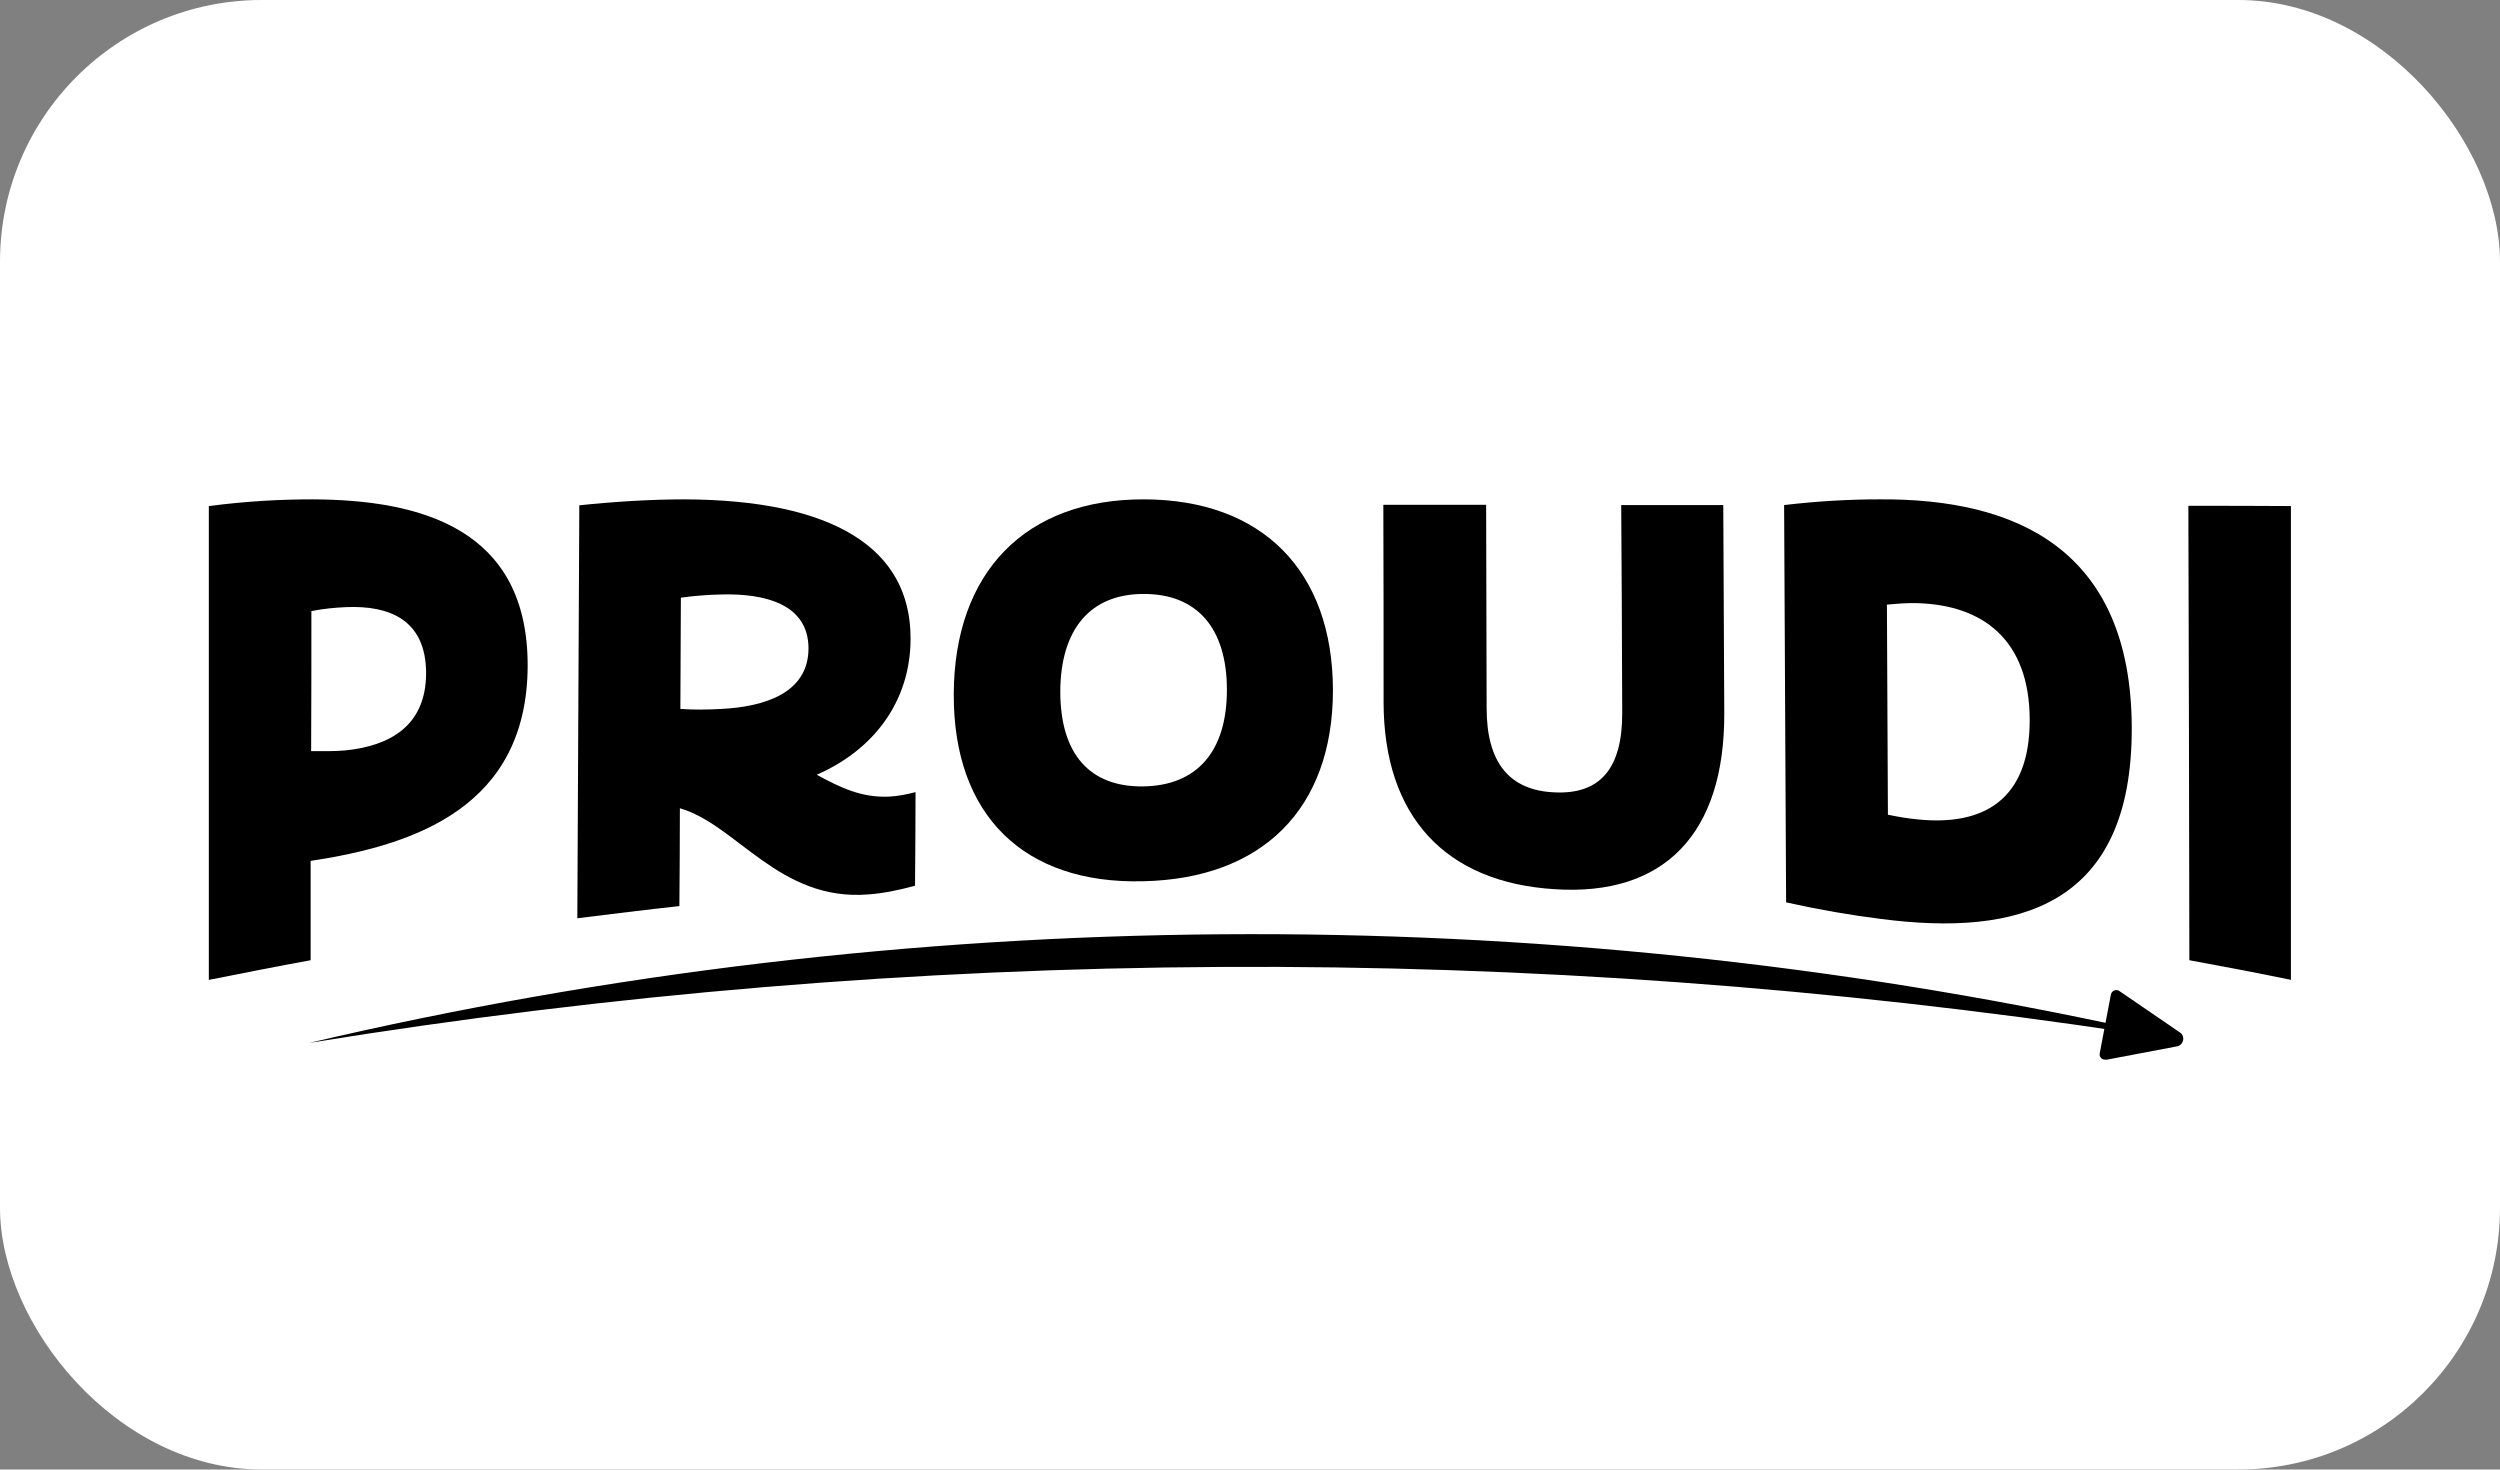
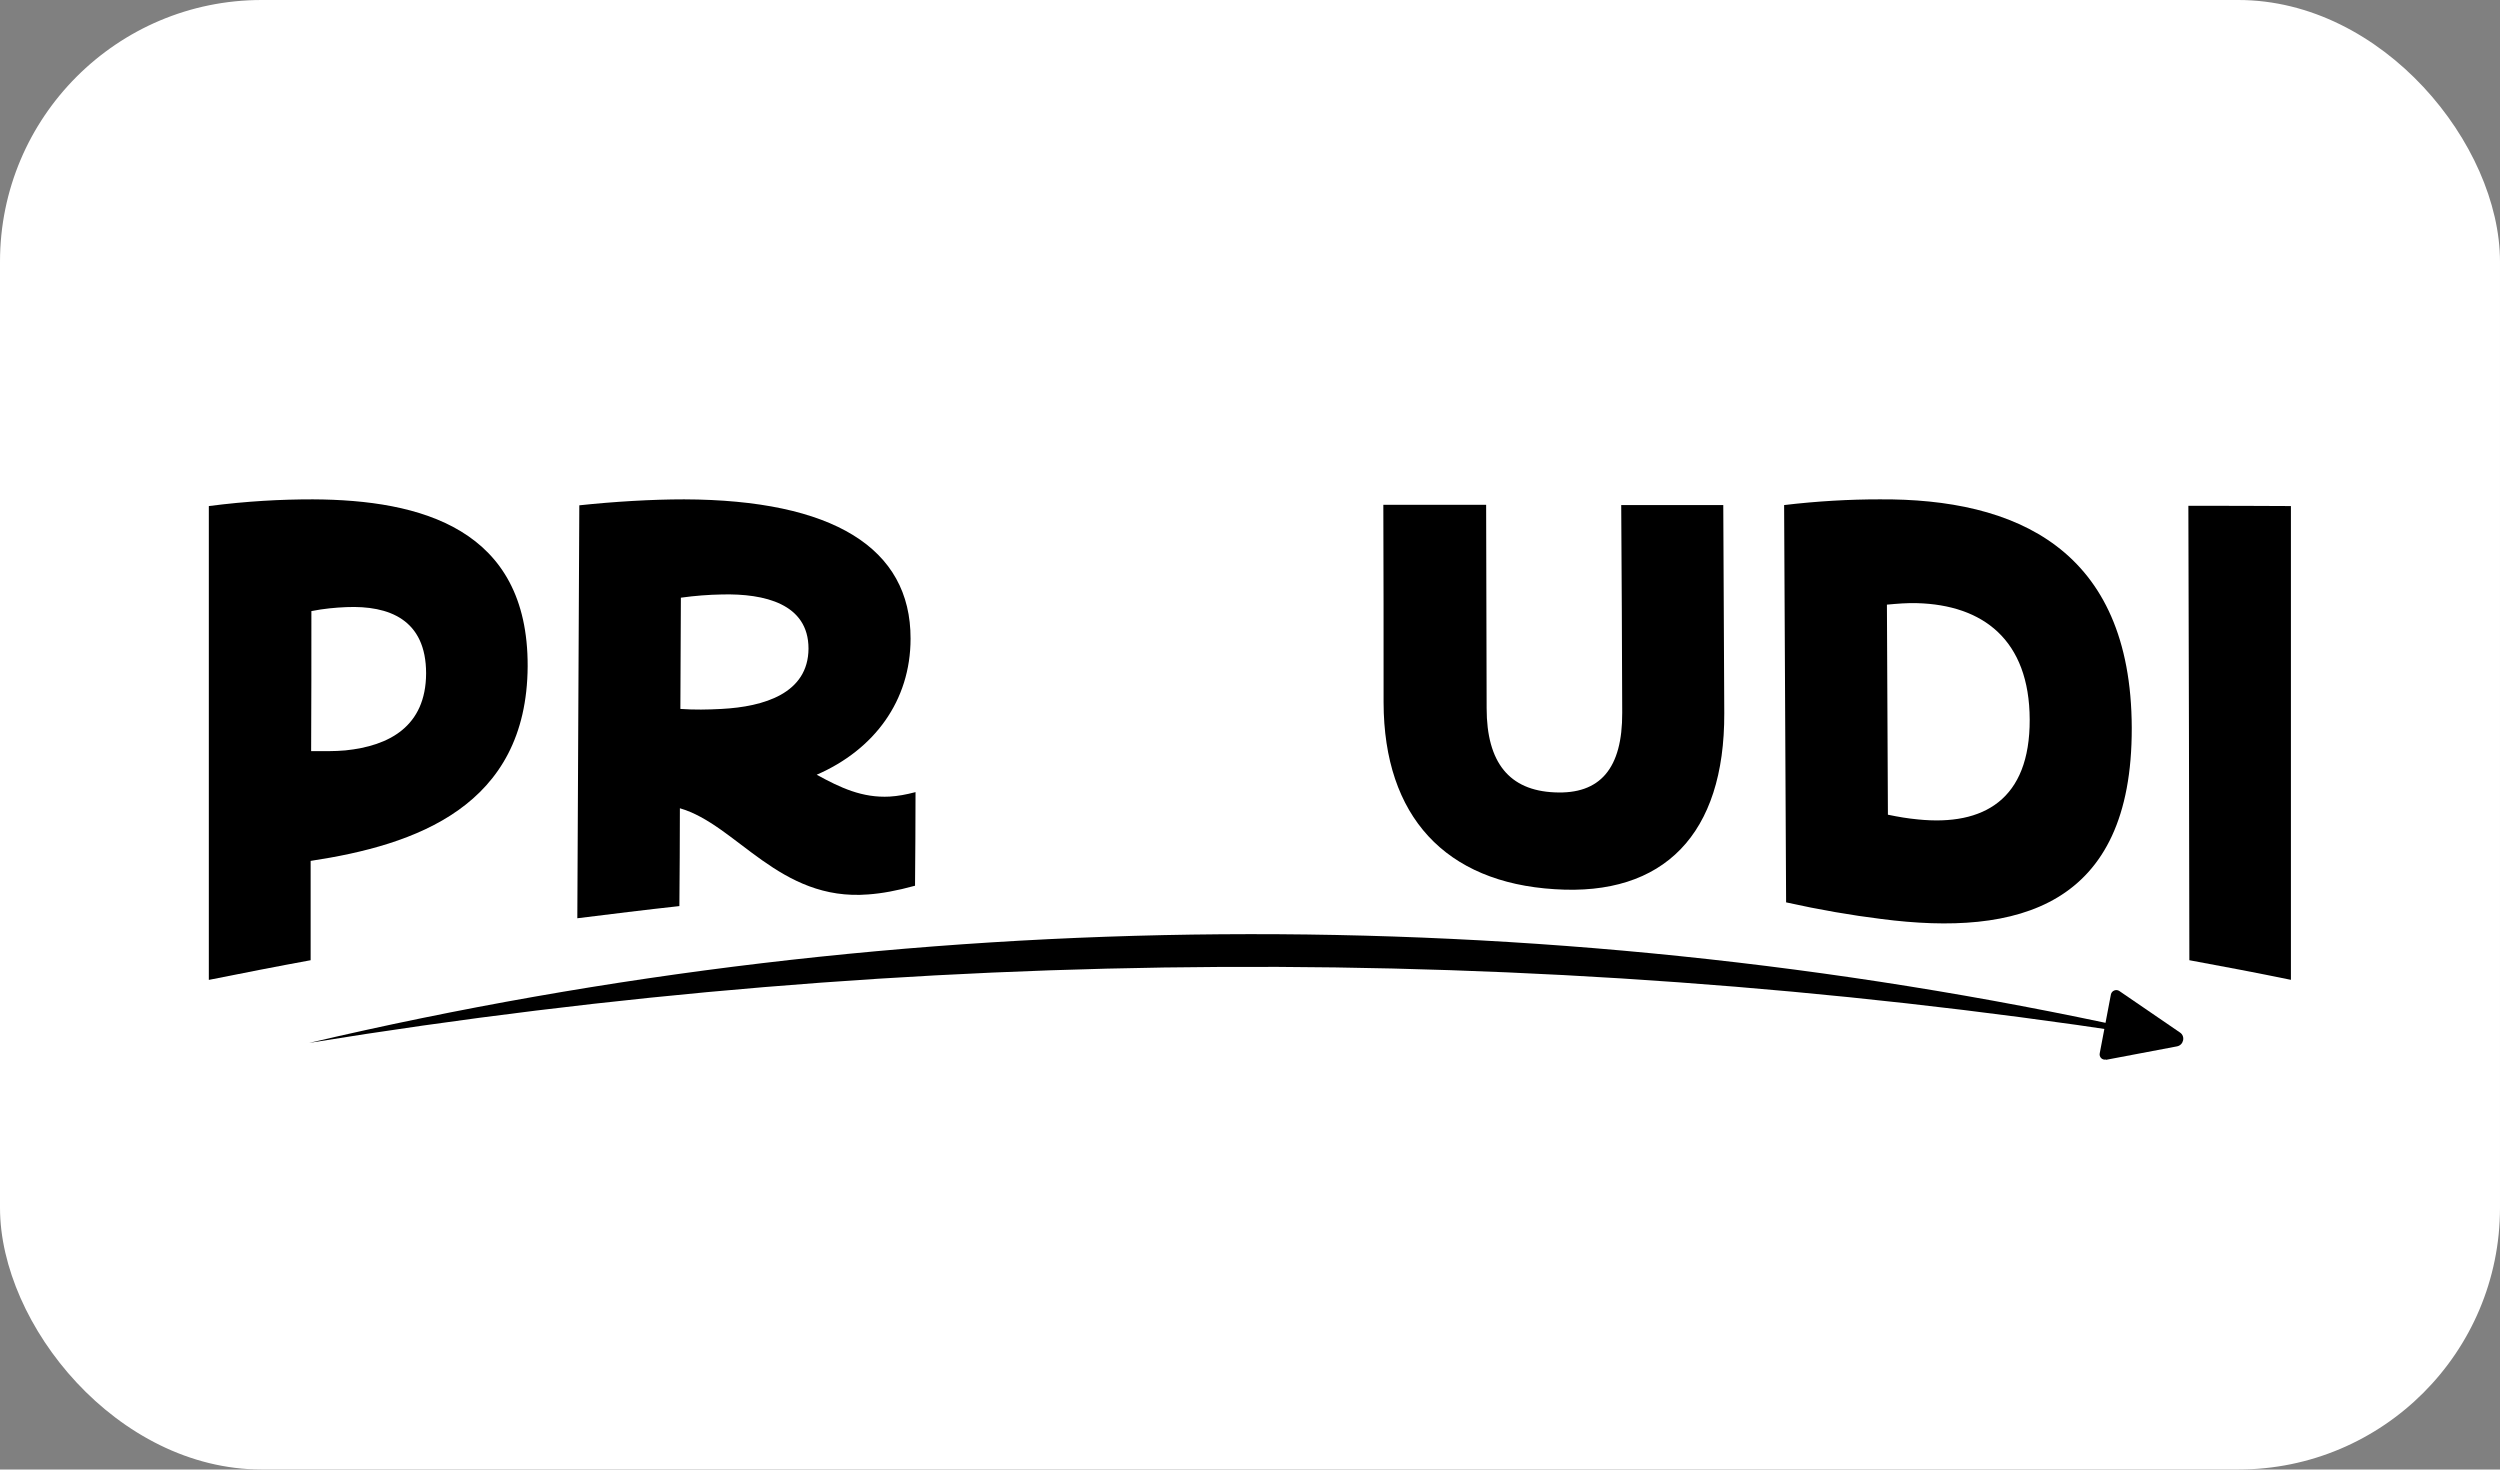
<svg xmlns="http://www.w3.org/2000/svg" id="Layer_2" data-name="Layer 2" viewBox="0 0 100.68 59.18">
  <rect x="0" y="0" width="100.68" height="59.18" fill="#808080" stroke="none" />
  <defs>
    <style>
      .cls-1, .cls-2 {
        stroke-width: 0px;
      }

      .cls-2 {
        fill: #fff;
      }
    </style>
  </defs>
  <g id="Layer_1-2" data-name="Layer 1">
    <g>
      <rect class="cls-2" width="100.68" height="59.18" rx="10.54" ry="10.54" />
      <g>
        <g>
          <path class="cls-1" d="M8.41,39.46v-19.08c1.55-.2,2.89-.27,4.19-.27,4.35.02,8.67,1.18,8.65,6.72-.03,5.65-4.51,7.2-8.74,7.84,0,1.33,0,2.67,0,4-1.37.25-2.73.52-4.09.79ZM12.52,30.25c.51,0,.95.01,1.39-.03,1.76-.18,3.24-.96,3.25-3.1,0-2.17-1.49-2.74-3.21-2.67-.46.02-.9.06-1.41.16,0,1.88,0,3.76-.01,5.65Z" />
          <path class="cls-1" d="M27.36,36.49c-1.37.15-2.74.32-4.11.49.03-5.54.05-11.09.08-16.63,1.41-.15,2.92-.24,4.22-.24,5.98.02,9.13,1.95,9.12,5.61,0,2.5-1.46,4.47-3.78,5.48.95.52,1.83.94,2.94.88.33-.02.66-.08,1.04-.18,0,1.26-.01,2.51-.02,3.77-.73.2-1.33.31-1.88.35-3.59.29-5.3-2.81-7.59-3.47,0,1.31-.01,2.63-.02,3.94ZM27.4,28.55c.57.04,1.1.03,1.66,0,1.7-.09,3.49-.62,3.5-2.43,0-1.81-1.78-2.22-3.48-2.18-.55.01-1.08.05-1.66.13,0,1.49-.02,2.98-.02,4.48Z" />
-           <path class="cls-1" d="M46.05,20.11c4.77,0,7.62,2.87,7.63,7.68,0,4.79-2.85,7.6-7.65,7.7-4.77.12-7.64-2.63-7.62-7.54.02-4.92,2.9-7.85,7.65-7.84ZM42.7,27.85c0,2.52,1.19,3.85,3.34,3.82,2.15-.03,3.37-1.39,3.37-3.89,0-2.49-1.21-3.87-3.36-3.86-2.14,0-3.34,1.42-3.35,3.93Z" />
          <path class="cls-1" d="M55.72,20.33c1.38,0,2.75,0,4.13,0,0,2.73.02,5.46.02,8.19,0,2.2.92,3.31,2.73,3.39,1.84.09,2.74-.96,2.73-3.21-.01-2.79-.02-5.57-.04-8.36,1.37,0,2.74,0,4.11,0,.01,2.79.03,5.59.04,8.38.02,4.88-2.44,7.38-6.83,7.09-4.39-.27-6.88-2.92-6.89-7.52,0-2.65,0-5.3-.01-7.96Z" />
          <path class="cls-1" d="M75.77,37.01c-1.21-.15-2.49-.37-3.84-.67-.03-5.33-.05-10.67-.08-16,1.35-.16,2.63-.23,3.84-.23,5.48-.04,10.14,1.99,10.16,9.2.02,7.22-4.6,8.41-10.08,7.7ZM76.03,32.81c.44.09.79.15,1.21.19,2.65.27,4.51-.8,4.5-4.02-.01-3.22-1.89-4.62-4.54-4.69-.42-.01-.77.02-1.21.06.01,2.82.03,5.64.04,8.47Z" />
          <path class="cls-1" d="M88.13,20.37c1.38,0,2.75,0,4.13.01v19.08c-1.36-.28-2.73-.54-4.09-.79-.01-6.1-.02-12.2-.04-18.3Z" />
        </g>
        <g>
          <path class="cls-1" d="M12.45,42c24.02-5.64,49.39-5.84,73.5-.56.11.02.08.18-.03.17-24.34-3.69-49.16-3.56-73.47.39Z" />
          <path class="cls-1" d="M84.82,42.68l2.85-.54c.27-.05.35-.41.12-.56l-2.44-1.67c-.13-.09-.31-.01-.34.14l-.45,2.37c-.03.15.1.28.25.25Z" />
        </g>
      </g>
    </g>
  </g>
</svg>